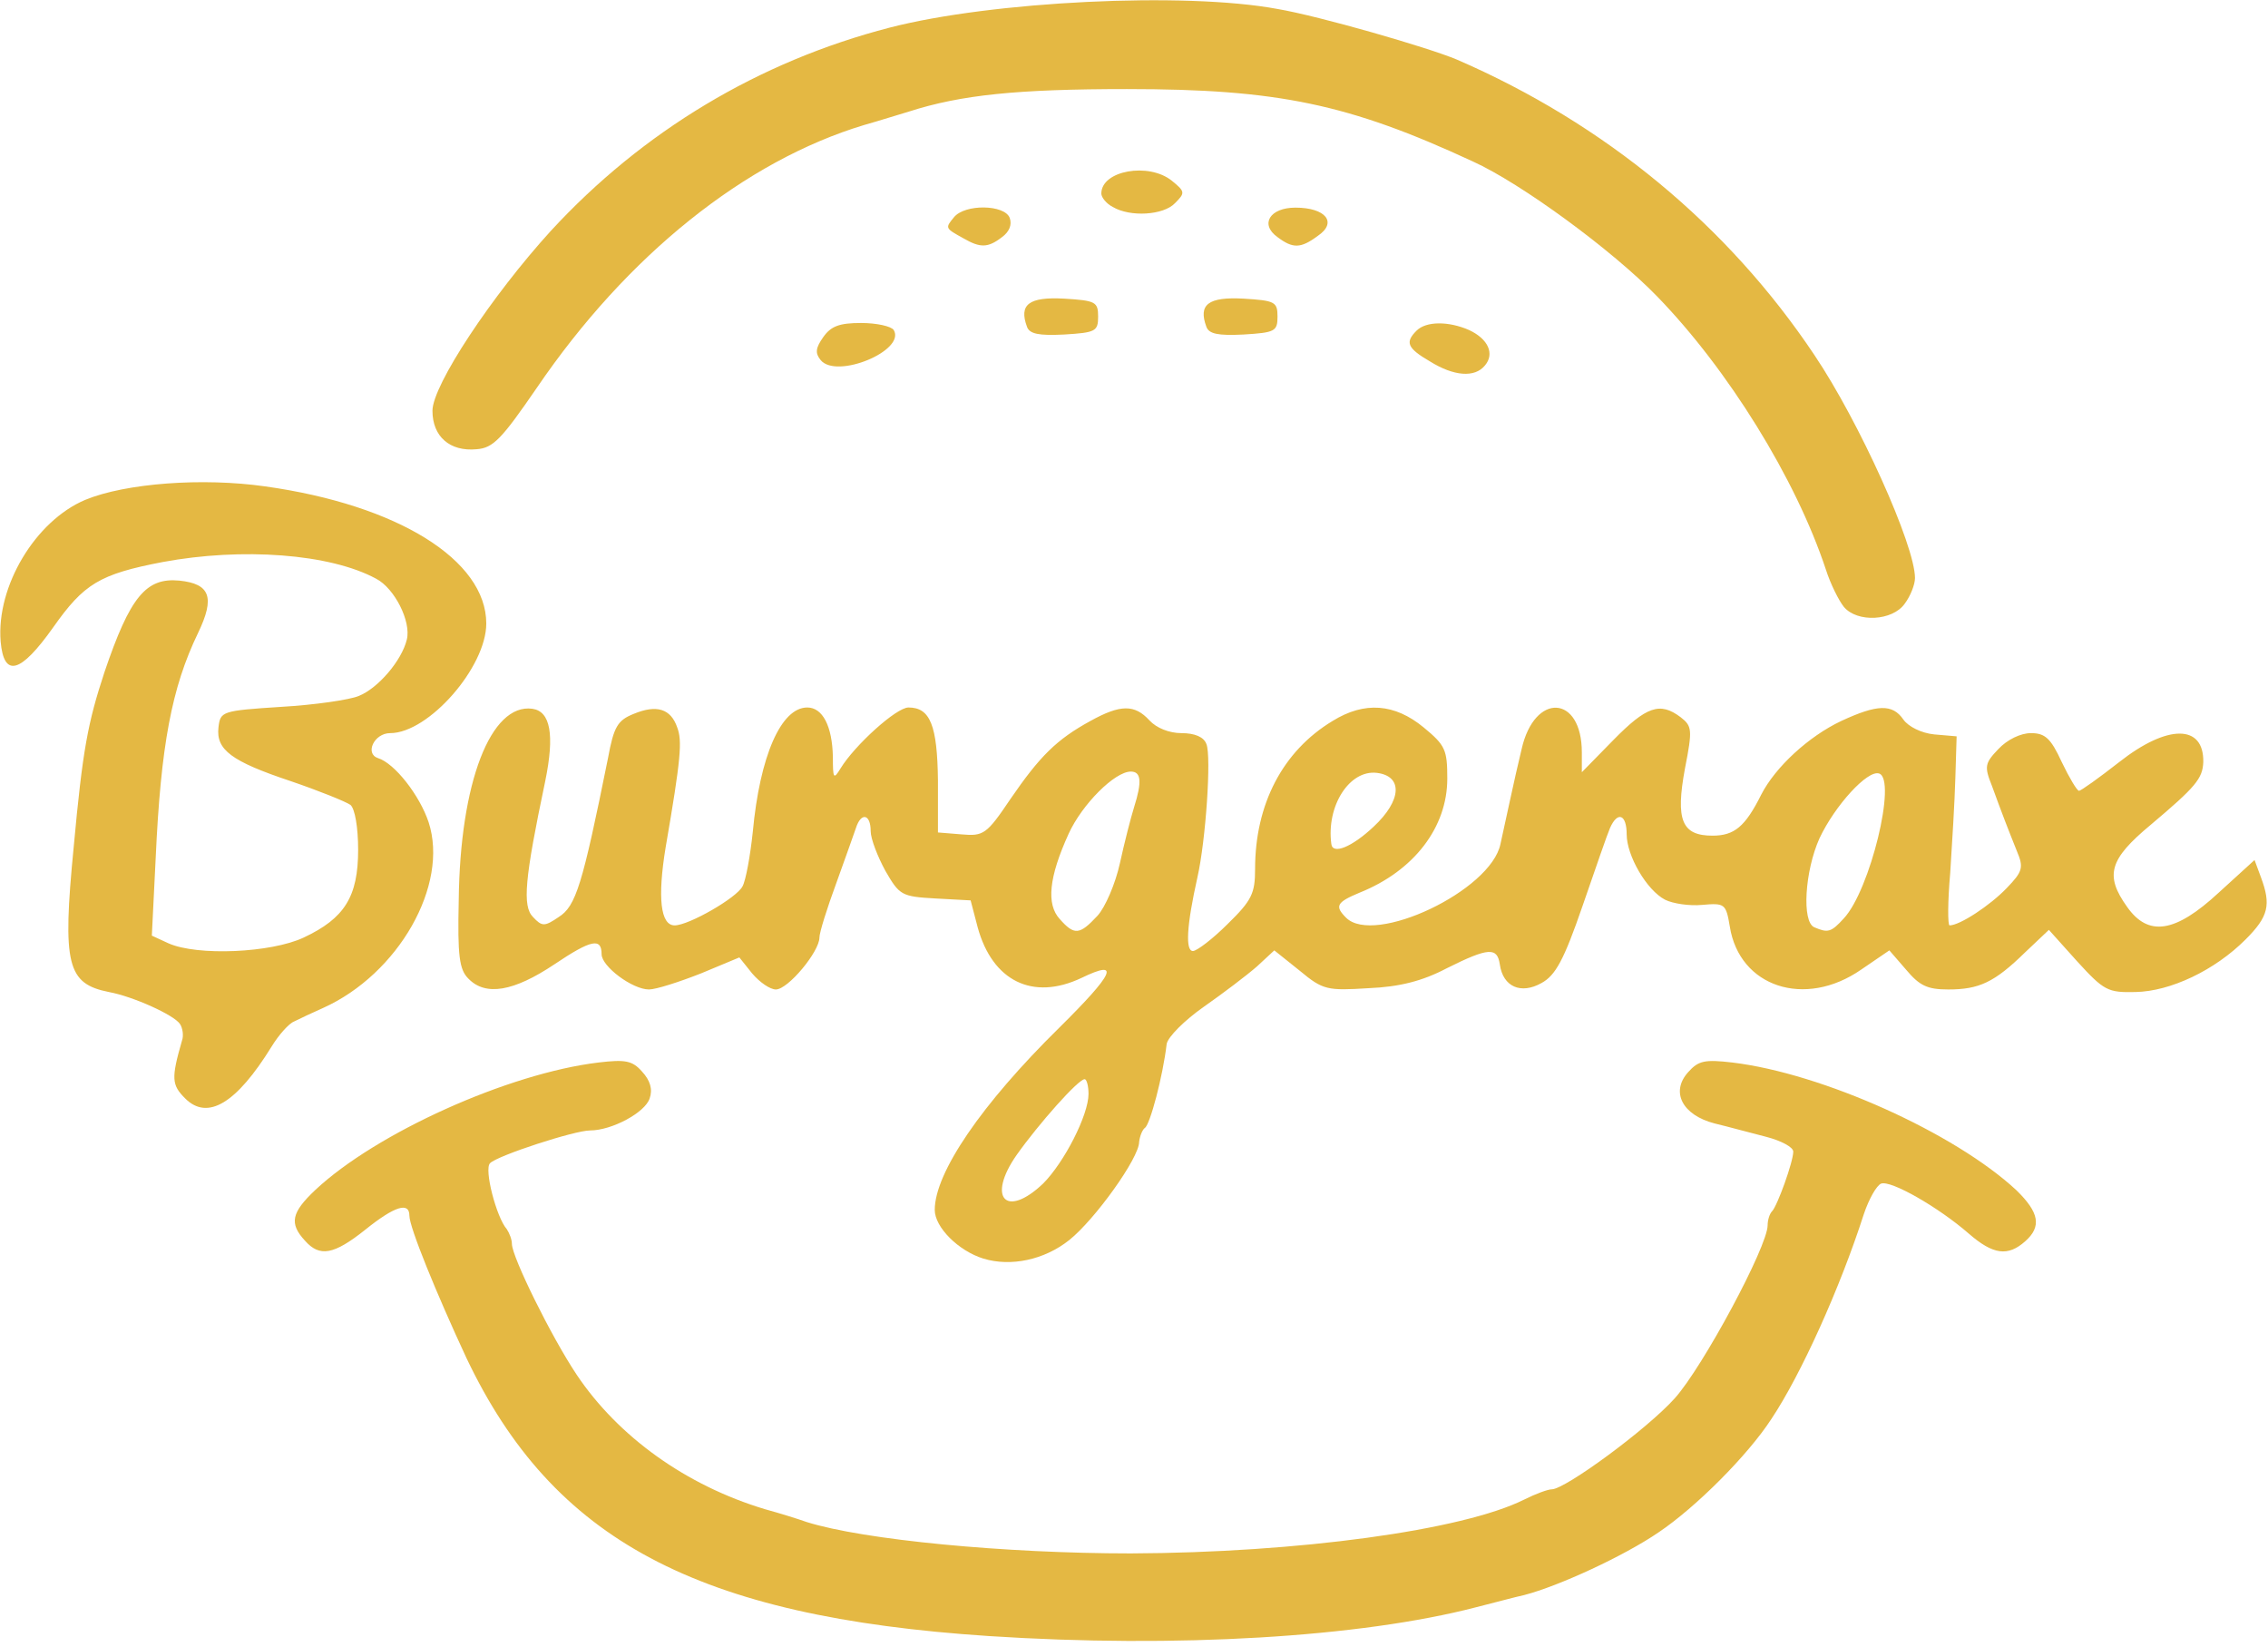
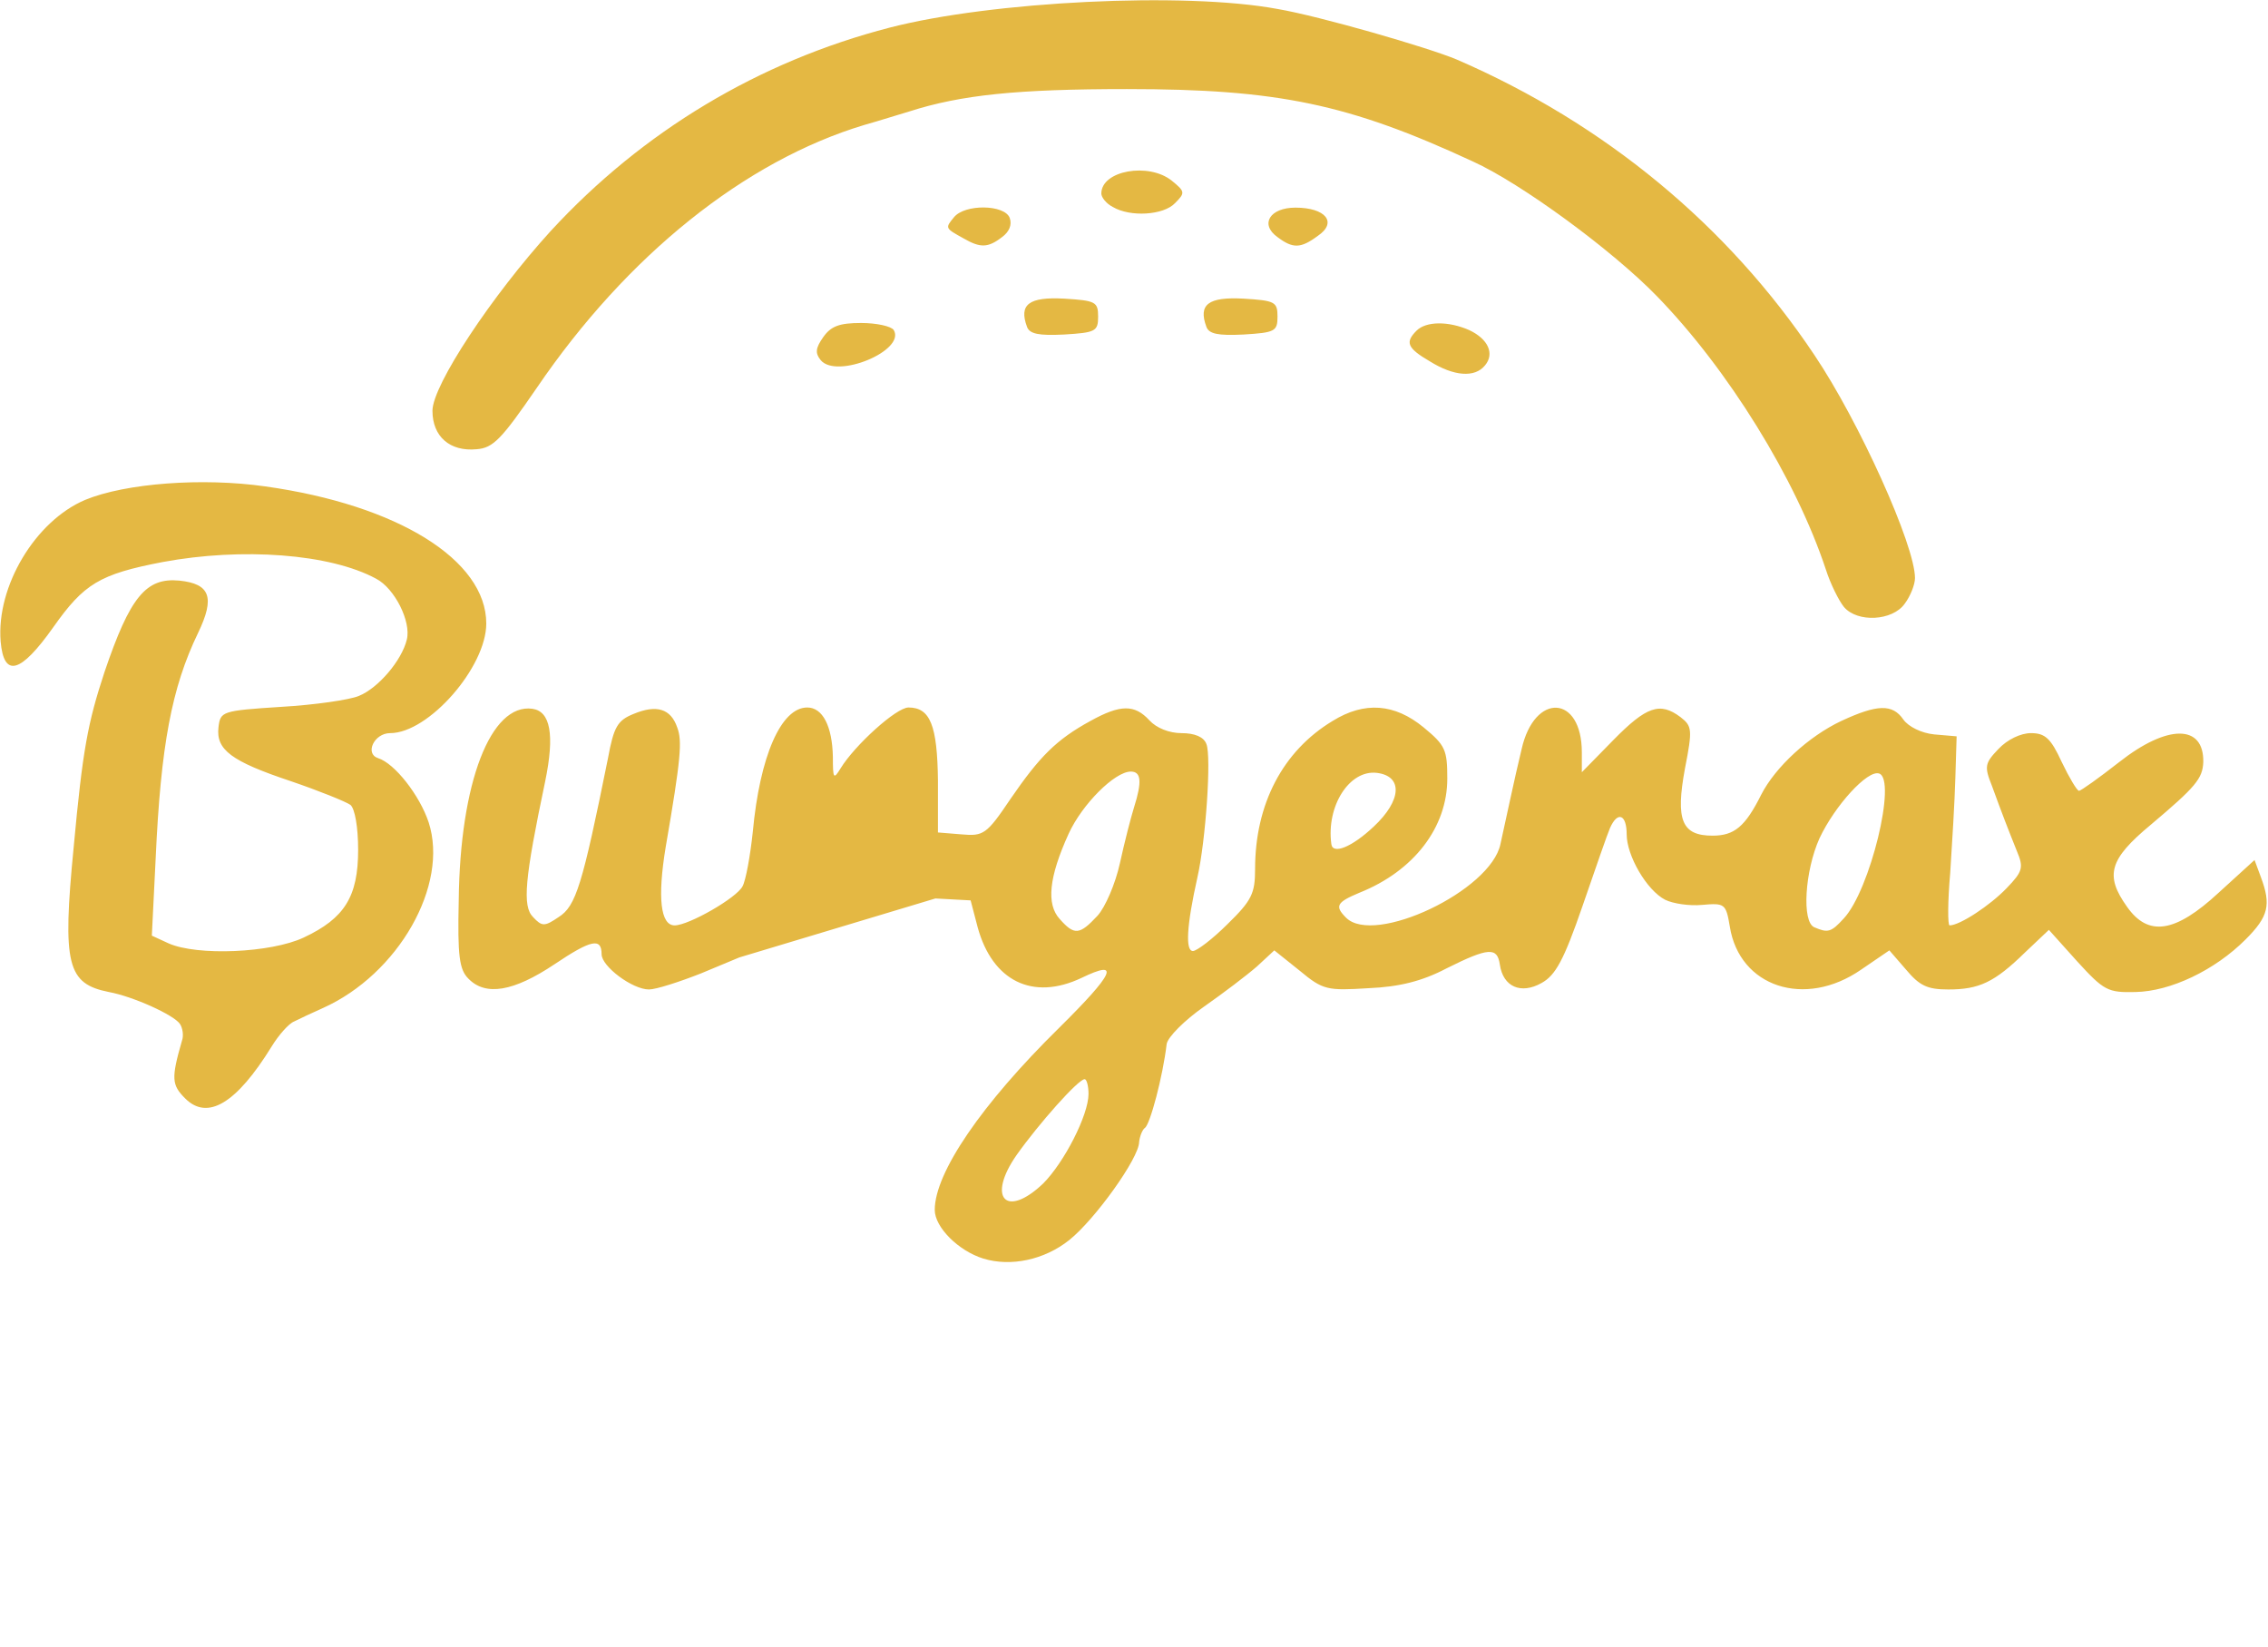
<svg xmlns="http://www.w3.org/2000/svg" width="354" height="257" viewBox="0 0 354 257">
  <g fill="#E4B843">
-     <path d="M154.4,255.3 C108.7,252.3 86.3,240.3 72.8,211.9 C68.1,201.8 63.9,191.5 63.9,189.7 C63.9,187.5 61.6,188.2 57,191.9 C52.1,195.8 49.9,196.2 47.6,193.6 C45.1,190.9 45.5,189.2 49.2,185.7 C58.7,176.8 79.3,167.5 93.4,165.8 C97.6,165.3 98.7,165.5 100.2,167.2 C101.5,168.6 101.9,170 101.4,171.4 C100.7,173.6 95.5,176.4 92.1,176.4 C89.7,176.4 77.7,180.3 76.5,181.5 C75.5,182.4 77.5,190 79.1,191.8 C79.5,192.4 79.9,193.4 79.9,194.1 C79.9,196.1 86,208.5 90,214.5 C96.5,224.2 107.1,231.8 119.4,235.5 C121.6,236.1 124.5,237 125.9,237.5 C134.8,240.3 156.9,242.4 176.5,242.4 C202.6,242.3 228.3,238.8 237.9,234 C239.7,233.1 241.6,232.4 242.2,232.4 C244.3,232.4 257.1,223 261.4,218.2 C265.8,213.3 275.9,194.5 275.9,191.2 C275.9,190.4 276.2,189.4 276.6,189 C277.4,188.2 279.9,181.3 279.9,179.7 C279.9,179 278,178 275.7,177.4 C273.3,176.8 269.7,175.8 267.6,175.3 C262.6,174 260.7,170.4 263.5,167.3 C265.1,165.5 266.1,165.3 270.4,165.8 C284.5,167.5 305.1,176.8 314.7,185.7 C318.3,189.2 318.7,191.4 316.1,193.7 C313.4,196.1 311.1,195.8 307.3,192.5 C302.6,188.4 295.1,184.1 293.6,184.7 C292.9,185 291.7,187.1 290.9,189.5 C287.2,201 281.1,214.5 276.5,221.4 C272.8,227.1 264.7,235.2 258.9,239.1 C253.5,242.8 243.3,247.5 237.9,248.9 C236.5,249.2 233.2,250.1 230.4,250.8 C212.3,255.5 183.6,257.2 154.4,255.3 Z" />
-     <path d="M153.5 196.4C149.6 195.2 145.9 191.5 145.9 188.8 145.9 183 153.2 172.3 165.3 160.4 173.9 151.9 175 149.6 168.8 152.6 161.2 156.2 154.9 153.1 152.6 144.7L151.5 140.5 146 140.2C140.7 139.9 140.4 139.7 138.2 135.9 137 133.7 135.9 130.9 135.9 129.7 135.9 127 134.4 126.7 133.6 129.2 133.3 130.1 131.9 134 130.5 137.9 129.1 141.7 127.9 145.5 127.9 146.3 127.9 148.5 123 154.4 121.1 154.4 120.2 154.4 118.6 153.3 117.4 151.9L115.4 149.4 109.4 151.9C106.1 153.2 102.4 154.4 101.3 154.4 98.7 154.4 93.9 150.8 93.9 148.9 93.9 146.3 92.3 146.6 86.5 150.5 80.2 154.7 75.8 155.5 73.1 152.7 71.7 151.3 71.4 149.2 71.6 140.5 71.8 122.1 76.6 109.7 83.1 110.6 85.9 111 86.6 114.6 85.1 121.9 81.9 137.1 81.5 141.4 83.2 143.1 84.6 144.6 85 144.6 87.2 143.1 89.9 141.4 90.9 138.1 94.9 118.3 95.8 113.4 96.4 112.4 98.9 111.4 102.5 109.9 104.7 110.6 105.7 113.5 106.5 115.6 106.3 118.3 103.9 132.2 102.6 140.1 103.1 144.4 105.3 144.4 107.5 144.4 115 140.1 115.9 138.3 116.4 137.4 117.1 133.6 117.5 129.8 118.6 118 121.9 110.4 126 110.4 128.4 110.4 129.9 113.3 130 118.1 130 121.5 130.1 121.7 131.2 119.9 133.4 116.3 139.9 110.4 141.8 110.4 145.2 110.4 146.3 113.2 146.4 121.8L146.4 129.9 150.1 130.2C153.5 130.5 154 130.2 157.7 124.7 162.3 118 164.9 115.4 170.2 112.5 174.9 109.9 177.1 109.9 179.4 112.4 180.5 113.6 182.5 114.4 184.4 114.4 186.5 114.4 187.9 115 188.3 116.1 189.1 118 188.2 131.2 186.9 136.9 185.2 144.5 185 148.4 186.2 148.4 186.8 148.4 189.3 146.5 191.6 144.2 195.4 140.5 195.9 139.4 195.9 135.6 195.9 125.5 200.2 117.2 208 112.5 213 109.4 217.7 109.8 222.2 113.5 225.6 116.3 225.9 117 225.9 121.5 225.9 129.1 220.7 135.9 212.2 139.3 208.6 140.8 208.3 141.4 210.1 143.2 214.5 147.6 232.7 139 234.2 131.7 234.9 128.6 236.4 121.4 237.5 116.9 239.5 108 246.9 108.4 246.9 117.4L246.9 120.5 251.8 115.5C257 110.2 259.1 109.5 262.3 111.9 264.1 113.3 264.2 113.8 263 119.9 261.5 128 262.5 130.4 267.3 130.4 270.7 130.4 272.4 129 274.9 124 277.1 119.7 282.3 114.9 287.4 112.5 293 109.9 295.4 109.8 297.1 112.3 297.9 113.4 299.9 114.4 301.9 114.6L305.4 114.9 305.2 121.4C305.1 125 304.7 131.6 304.4 136.2 304 140.7 304 144.4 304.3 144.4 305.9 144.4 310.6 141.3 313.2 138.6 315.7 136 315.9 135.4 314.8 132.8 313.4 129.3 312.5 127 310.9 122.6 309.7 119.6 309.8 119.1 311.9 116.9 313.3 115.4 315.4 114.4 317 114.4 319.2 114.4 320.1 115.2 321.8 118.9 323 121.4 324.2 123.4 324.5 123.4 324.8 123.4 327.6 121.4 330.8 118.9 338.3 113 344 113 343.9 118.9 343.8 121.5 342.7 122.8 335.7 128.7 329.2 134.1 328.5 136.6 332 141.5 335.3 146.2 339.5 145.6 346.3 139.3L351.9 134.2 352.9 136.9C354.5 141.2 354.1 143 350.5 146.6 345.7 151.4 338.8 154.7 333.3 154.8 329 154.9 328.4 154.6 324.2 150L319.8 145.1 316.1 148.6C311.3 153.3 308.9 154.4 304.1 154.4 300.8 154.4 299.6 153.8 297.5 151.3L294.9 148.3 290.5 151.3C281.7 157.4 271.5 154 270 144.6 269.4 141 269.2 140.9 265.7 141.2 263.7 141.4 261.1 141 259.9 140.4 257 138.9 253.9 133.5 253.9 130.2 253.9 127.1 252.5 126.5 251.3 129.2 250.9 130.1 249 135.6 247 141.4 244.1 149.8 242.8 152.2 240.6 153.4 237.4 155.2 234.6 154 234.1 150.5 233.7 147.8 232.4 147.8 225.8 151.1 222 153.1 218.4 154 213.6 154.2 207.2 154.6 206.5 154.5 202.9 151.5L198.9 148.3 196.2 150.8C194.6 152.2 190.9 155 187.9 157.1 184.9 159.2 182.3 161.8 182.1 162.9 181.5 168 179.5 175.5 178.7 176 178.3 176.3 177.9 177.3 177.8 178.2 177.8 180.7 170.9 190.3 166.9 193.5 163 196.6 157.8 197.7 153.5 196.4zM162.8 184.7C166.1 181.4 169.9 174 169.9 170.7 169.9 169.4 169.6 168.4 169.3 168.4 168.3 168.4 162.1 175.4 158.7 180.2 154 186.9 157 190.2 162.8 184.7zM171.3 142.9C172.5 141.6 174.1 137.9 174.8 134.7 175.5 131.5 176.5 127.6 177 126 178.3 121.9 178.1 120.4 176.5 120.4 174 120.4 168.9 125.5 166.8 130.1 163.7 136.9 163.3 141.1 165.4 143.4 167.7 146 168.5 145.9 171.3 142.9zM287.8 143.3C291.9 138.9 296.1 121.6 293.3 120.7 291.5 120.1 286.4 125.7 284 130.8 281.7 135.9 281.2 143.9 283.2 144.7 285.3 145.6 285.8 145.5 287.8 143.3zM214.4 129C218.8 124.9 219 121.1 214.9 120.6 210.6 120.1 207 125.8 207.8 131.7 208 133.4 211 132.2 214.4 129zM28.9 171.4C26.8 169.3 26.7 168.3 28.4 162.4 28.7 161.6 28.5 160.4 28.1 159.8 27.2 158.4 20.8 155.5 17 154.8 10.5 153.5 9.7 150.6 11.5 132.2 12.9 117 13.7 112.8 16.3 104.9 20.3 93.1 22.8 90.1 28 90.6 32.8 91.1 33.6 93.2 30.9 98.8 26.8 107.3 25.1 116.3 24.3 133.9L23.7 146 26.3 147.2C30.8 149.2 42.3 148.7 47.4 146.3 53.8 143.3 55.9 139.9 55.9 132.6 55.9 129.1 55.4 126.2 54.7 125.6 54 125.1 49.8 123.4 45.4 121.9 36.1 118.8 33.7 117 34.1 113.5 34.4 111 34.6 110.9 43.9 110.3 49.1 110 54.6 109.2 56 108.6 59 107.4 62.7 103.1 63.5 99.8 64.2 97 61.6 91.8 58.7 90.3 51.5 86.4 37.8 85.4 25.4 87.7 15.5 89.6 13.1 91.1 8.3 97.9 3.2 105.1.6 105.8.1 100.1-.6 91.5 5.5 81.3 13.3 78 19.6 75.4 31.6 74.5 41.4 75.9 62.1 78.8 75.9 87.4 75.9 97.3 75.9 104.1 66.9 114.4 60.9 114.4 58.4 114.4 56.9 117.6 59 118.3 61.6 119.1 65.5 124.1 66.9 128.3 70.1 138.1 62.2 152 50.4 157.3 48.8 158 46.7 159 45.9 159.4 45.1 159.7 43.5 161.5 42.4 163.3 36.9 172.2 32.4 174.9 28.9 171.4zM287.8 94.7C287 93.7 285.7 91.1 285 88.9 280.3 74.7 269.7 57.6 258.6 46.2 251.6 39 237.4 28.6 229.9 25.2 210.5 16.2 199.4 13.9 175.9 13.9 158.8 13.9 150 14.8 141.9 17.4 140.5 17.8 137.4 18.8 134.9 19.5 116.3 25.1 97.9 39.8 83.8 60.5 78.3 68.5 77 69.9 74.4 70.1 70.2 70.5 67.5 68.1 67.5 64.1 67.5 60.1 76.8 46.1 86 36 100.3 20.5 118.4 9.6 138.9 4.3 154.8.2 184.9-1.3 199.4 1.4 205.9 2.5 222.9 7.4 227.4 9.3 250.5 19.3 269.7 35.2 283.2 55.4 290.2 65.8 298.9 85.1 298.9 90.2 298.9 91.2 298.2 93 297.3 94.2 295.4 96.9 289.9 97.2 287.8 94.7z" />
+     <path d="M153.5 196.4C149.6 195.2 145.9 191.5 145.9 188.8 145.9 183 153.2 172.3 165.3 160.4 173.9 151.9 175 149.6 168.8 152.6 161.2 156.2 154.9 153.1 152.6 144.7L151.5 140.5 146 140.2L115.4 149.4 109.4 151.9C106.1 153.2 102.4 154.4 101.3 154.4 98.7 154.4 93.9 150.8 93.9 148.9 93.9 146.3 92.3 146.6 86.5 150.5 80.2 154.7 75.8 155.5 73.1 152.7 71.7 151.3 71.4 149.2 71.6 140.5 71.8 122.1 76.6 109.7 83.1 110.6 85.9 111 86.6 114.6 85.1 121.9 81.9 137.1 81.5 141.4 83.2 143.1 84.6 144.6 85 144.6 87.2 143.1 89.9 141.4 90.9 138.1 94.9 118.3 95.8 113.4 96.4 112.4 98.9 111.4 102.5 109.9 104.7 110.6 105.7 113.5 106.5 115.6 106.3 118.3 103.9 132.2 102.6 140.1 103.1 144.4 105.3 144.4 107.5 144.4 115 140.1 115.9 138.3 116.4 137.4 117.1 133.6 117.5 129.8 118.6 118 121.9 110.4 126 110.4 128.4 110.4 129.9 113.3 130 118.1 130 121.5 130.1 121.7 131.2 119.9 133.4 116.3 139.9 110.4 141.8 110.4 145.2 110.4 146.3 113.2 146.4 121.8L146.4 129.9 150.1 130.2C153.5 130.5 154 130.2 157.7 124.7 162.3 118 164.9 115.4 170.2 112.5 174.9 109.9 177.1 109.9 179.4 112.4 180.5 113.6 182.5 114.4 184.4 114.4 186.5 114.4 187.9 115 188.3 116.1 189.1 118 188.2 131.2 186.9 136.9 185.2 144.5 185 148.4 186.2 148.4 186.8 148.4 189.3 146.5 191.6 144.2 195.4 140.5 195.9 139.4 195.9 135.6 195.9 125.5 200.2 117.2 208 112.5 213 109.4 217.7 109.8 222.2 113.5 225.6 116.3 225.9 117 225.9 121.5 225.9 129.1 220.7 135.9 212.2 139.3 208.6 140.8 208.3 141.4 210.1 143.2 214.5 147.6 232.7 139 234.2 131.7 234.9 128.6 236.4 121.4 237.5 116.9 239.5 108 246.9 108.4 246.9 117.4L246.9 120.5 251.8 115.5C257 110.2 259.1 109.5 262.3 111.9 264.1 113.3 264.2 113.8 263 119.9 261.5 128 262.5 130.4 267.3 130.4 270.7 130.4 272.4 129 274.9 124 277.1 119.7 282.3 114.9 287.4 112.5 293 109.9 295.4 109.8 297.1 112.3 297.9 113.4 299.9 114.4 301.9 114.6L305.4 114.9 305.2 121.4C305.1 125 304.7 131.6 304.4 136.2 304 140.7 304 144.4 304.3 144.4 305.9 144.4 310.6 141.3 313.2 138.6 315.7 136 315.9 135.4 314.8 132.8 313.4 129.3 312.5 127 310.9 122.6 309.7 119.6 309.8 119.1 311.9 116.9 313.3 115.4 315.4 114.4 317 114.4 319.2 114.4 320.1 115.2 321.8 118.9 323 121.4 324.2 123.4 324.5 123.4 324.8 123.4 327.6 121.4 330.8 118.9 338.3 113 344 113 343.9 118.9 343.8 121.5 342.7 122.8 335.7 128.7 329.2 134.1 328.5 136.6 332 141.5 335.3 146.2 339.5 145.6 346.3 139.3L351.9 134.2 352.9 136.9C354.5 141.2 354.1 143 350.5 146.6 345.7 151.4 338.8 154.7 333.3 154.8 329 154.9 328.4 154.6 324.2 150L319.8 145.1 316.1 148.6C311.3 153.3 308.9 154.4 304.1 154.4 300.8 154.4 299.6 153.8 297.5 151.3L294.9 148.3 290.5 151.3C281.7 157.4 271.5 154 270 144.6 269.4 141 269.2 140.9 265.7 141.2 263.7 141.4 261.1 141 259.9 140.4 257 138.9 253.9 133.5 253.9 130.2 253.9 127.1 252.5 126.5 251.3 129.2 250.9 130.1 249 135.6 247 141.4 244.1 149.8 242.8 152.2 240.6 153.4 237.4 155.2 234.6 154 234.1 150.5 233.7 147.8 232.4 147.8 225.8 151.1 222 153.1 218.4 154 213.6 154.2 207.2 154.6 206.5 154.5 202.9 151.5L198.9 148.3 196.2 150.8C194.6 152.2 190.9 155 187.9 157.1 184.9 159.2 182.3 161.8 182.1 162.9 181.5 168 179.5 175.5 178.7 176 178.3 176.3 177.9 177.3 177.8 178.2 177.8 180.7 170.9 190.3 166.9 193.5 163 196.6 157.8 197.7 153.5 196.4zM162.8 184.7C166.1 181.4 169.9 174 169.9 170.7 169.9 169.4 169.6 168.4 169.3 168.4 168.3 168.4 162.1 175.4 158.7 180.2 154 186.9 157 190.2 162.8 184.7zM171.3 142.9C172.5 141.6 174.1 137.9 174.8 134.7 175.5 131.5 176.5 127.6 177 126 178.3 121.9 178.1 120.4 176.5 120.4 174 120.4 168.9 125.5 166.8 130.1 163.7 136.9 163.3 141.1 165.4 143.4 167.7 146 168.5 145.9 171.3 142.9zM287.8 143.3C291.9 138.9 296.1 121.6 293.3 120.7 291.5 120.1 286.4 125.7 284 130.8 281.7 135.9 281.2 143.9 283.2 144.7 285.3 145.6 285.8 145.5 287.8 143.3zM214.4 129C218.8 124.9 219 121.1 214.9 120.6 210.6 120.1 207 125.8 207.8 131.7 208 133.4 211 132.2 214.4 129zM28.9 171.4C26.8 169.3 26.7 168.3 28.4 162.4 28.7 161.6 28.5 160.4 28.1 159.8 27.2 158.4 20.8 155.5 17 154.8 10.5 153.5 9.7 150.6 11.5 132.2 12.9 117 13.7 112.8 16.3 104.9 20.3 93.1 22.8 90.1 28 90.6 32.8 91.1 33.6 93.2 30.9 98.8 26.8 107.3 25.1 116.3 24.3 133.9L23.7 146 26.3 147.2C30.8 149.2 42.3 148.7 47.4 146.3 53.8 143.3 55.9 139.9 55.9 132.6 55.9 129.1 55.4 126.2 54.7 125.6 54 125.1 49.8 123.4 45.4 121.9 36.1 118.8 33.7 117 34.1 113.5 34.4 111 34.6 110.9 43.9 110.3 49.1 110 54.6 109.2 56 108.6 59 107.4 62.7 103.1 63.5 99.8 64.2 97 61.6 91.8 58.7 90.3 51.5 86.4 37.8 85.4 25.4 87.7 15.5 89.6 13.1 91.1 8.3 97.9 3.2 105.1.6 105.8.1 100.1-.6 91.5 5.5 81.3 13.3 78 19.6 75.4 31.6 74.5 41.4 75.9 62.1 78.8 75.9 87.4 75.9 97.3 75.9 104.1 66.9 114.4 60.9 114.4 58.4 114.4 56.9 117.6 59 118.3 61.6 119.1 65.5 124.1 66.9 128.3 70.1 138.1 62.2 152 50.4 157.3 48.8 158 46.7 159 45.9 159.4 45.1 159.7 43.5 161.5 42.4 163.3 36.9 172.2 32.4 174.9 28.9 171.4zM287.8 94.7C287 93.7 285.7 91.1 285 88.9 280.3 74.7 269.7 57.6 258.6 46.2 251.6 39 237.4 28.6 229.9 25.2 210.5 16.2 199.4 13.9 175.9 13.9 158.8 13.9 150 14.8 141.9 17.4 140.5 17.8 137.4 18.8 134.9 19.5 116.3 25.1 97.9 39.8 83.8 60.5 78.3 68.5 77 69.9 74.4 70.1 70.2 70.5 67.5 68.1 67.5 64.1 67.5 60.1 76.8 46.1 86 36 100.3 20.5 118.4 9.6 138.9 4.3 154.8.2 184.9-1.3 199.4 1.4 205.9 2.5 222.9 7.4 227.4 9.3 250.5 19.3 269.7 35.2 283.2 55.4 290.2 65.8 298.9 85.1 298.9 90.2 298.9 91.2 298.2 93 297.3 94.2 295.4 96.9 289.9 97.2 287.8 94.7z" />
    <path d="M223.2 56.4C219.6 54.3 219.3 53.4 221.1 51.6 222.6 50.1 226.1 50.1 229.3 51.5 232.3 52.9 233.3 55.2 231.8 57 230.2 59 226.9 58.7 223.2 56.4zM128.1 56.2C127.2 55.1 127.3 54.3 128.5 52.6 129.7 50.9 131 50.4 134.4 50.4 136.8 50.4 139.1 50.9 139.5 51.5 141.4 54.7 130.6 59.2 128.1 56.2zM160.3 51C159 47.5 160.6 46.3 166.1 46.6 171 46.9 171.4 47.1 171.4 49.4 171.4 51.7 171 51.9 166.1 52.2 162.1 52.4 160.7 52.1 160.3 51zM188.3 51C187 47.5 188.6 46.3 194.1 46.6 199 46.9 199.4 47.1 199.4 49.4 199.4 51.7 199 51.9 194.1 52.2 190.1 52.4 188.7 52.1 188.3 51zM150.4 37.2C147.5 35.6 147.5 35.6 148.9 33.9 150.6 31.8 156.8 31.9 157.6 34 158 35.1 157.5 36.2 156.4 37 154.2 38.7 153 38.7 150.4 37.2zM199.4 37C196.6 35 198.2 32.4 202.2 32.4 206.9 32.4 208.8 34.7 205.7 36.8 203 38.8 201.8 38.8 199.4 37zM173.7 32.3C172.7 31.8 171.9 30.8 171.9 30.2 171.9 26.6 179.3 25.3 182.9 28.2 185 29.9 185 30.1 183.4 31.7 181.6 33.6 176.4 33.9 173.7 32.3z" />
  </g>
</svg>